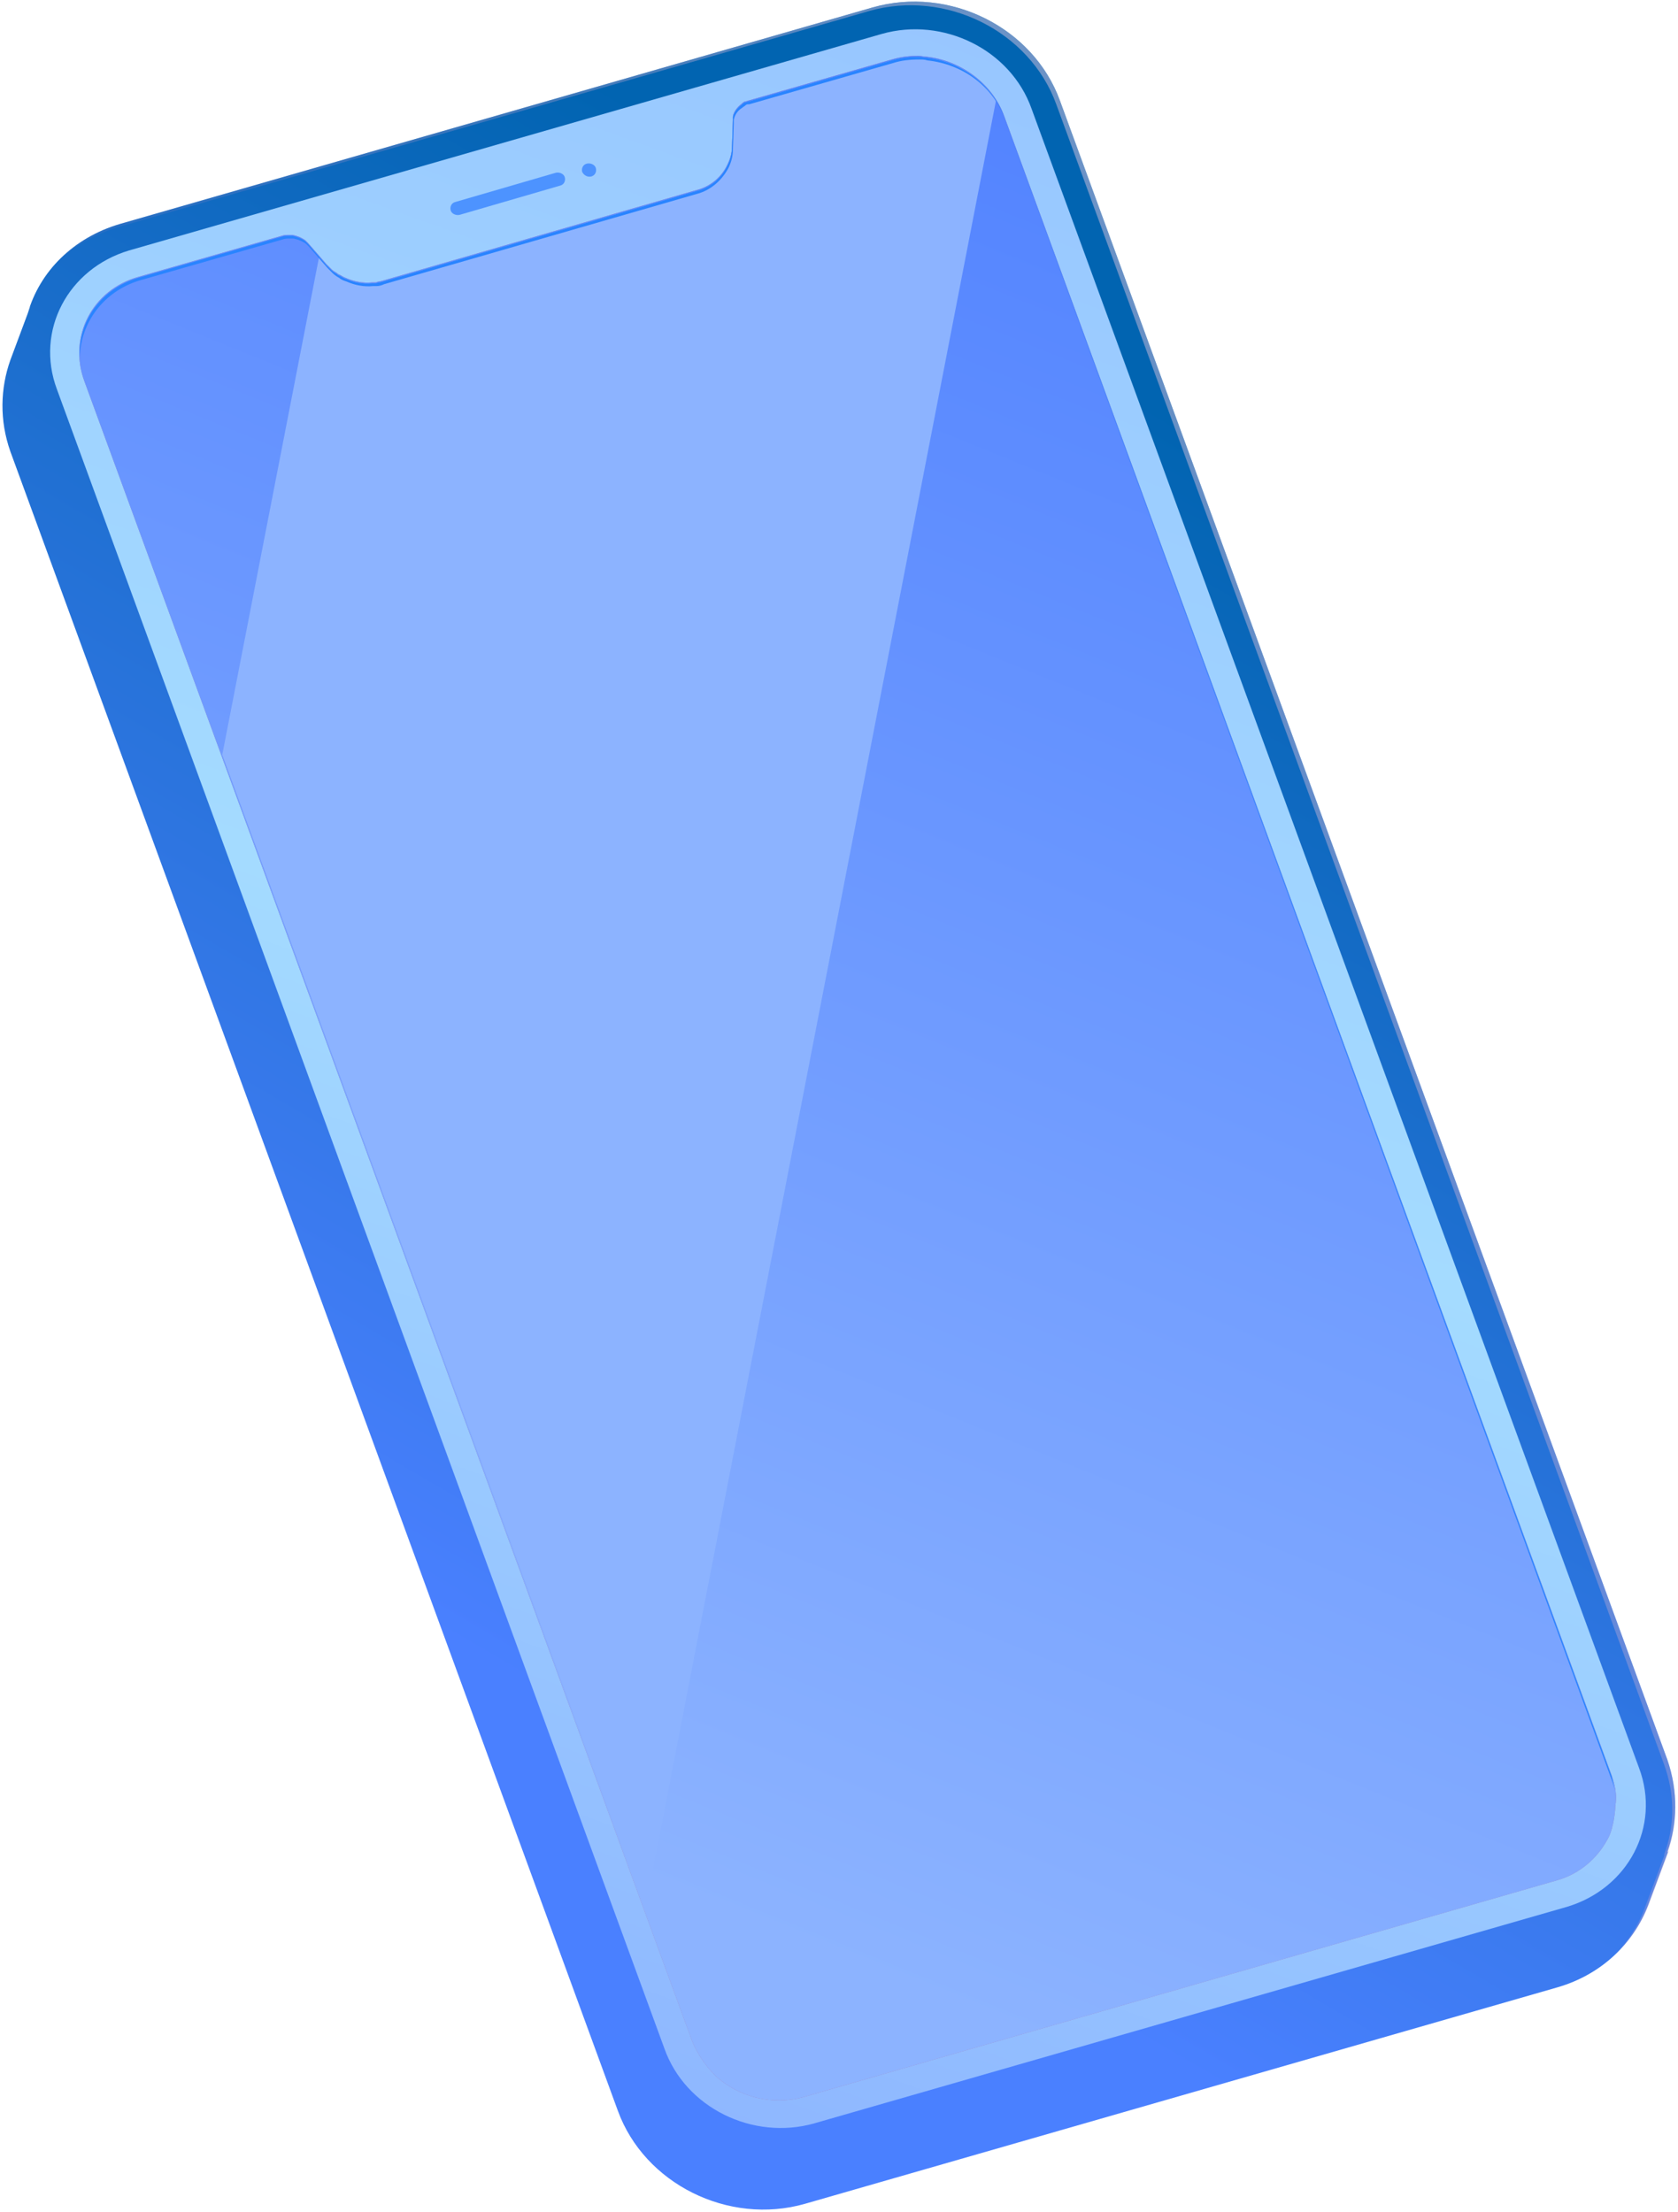
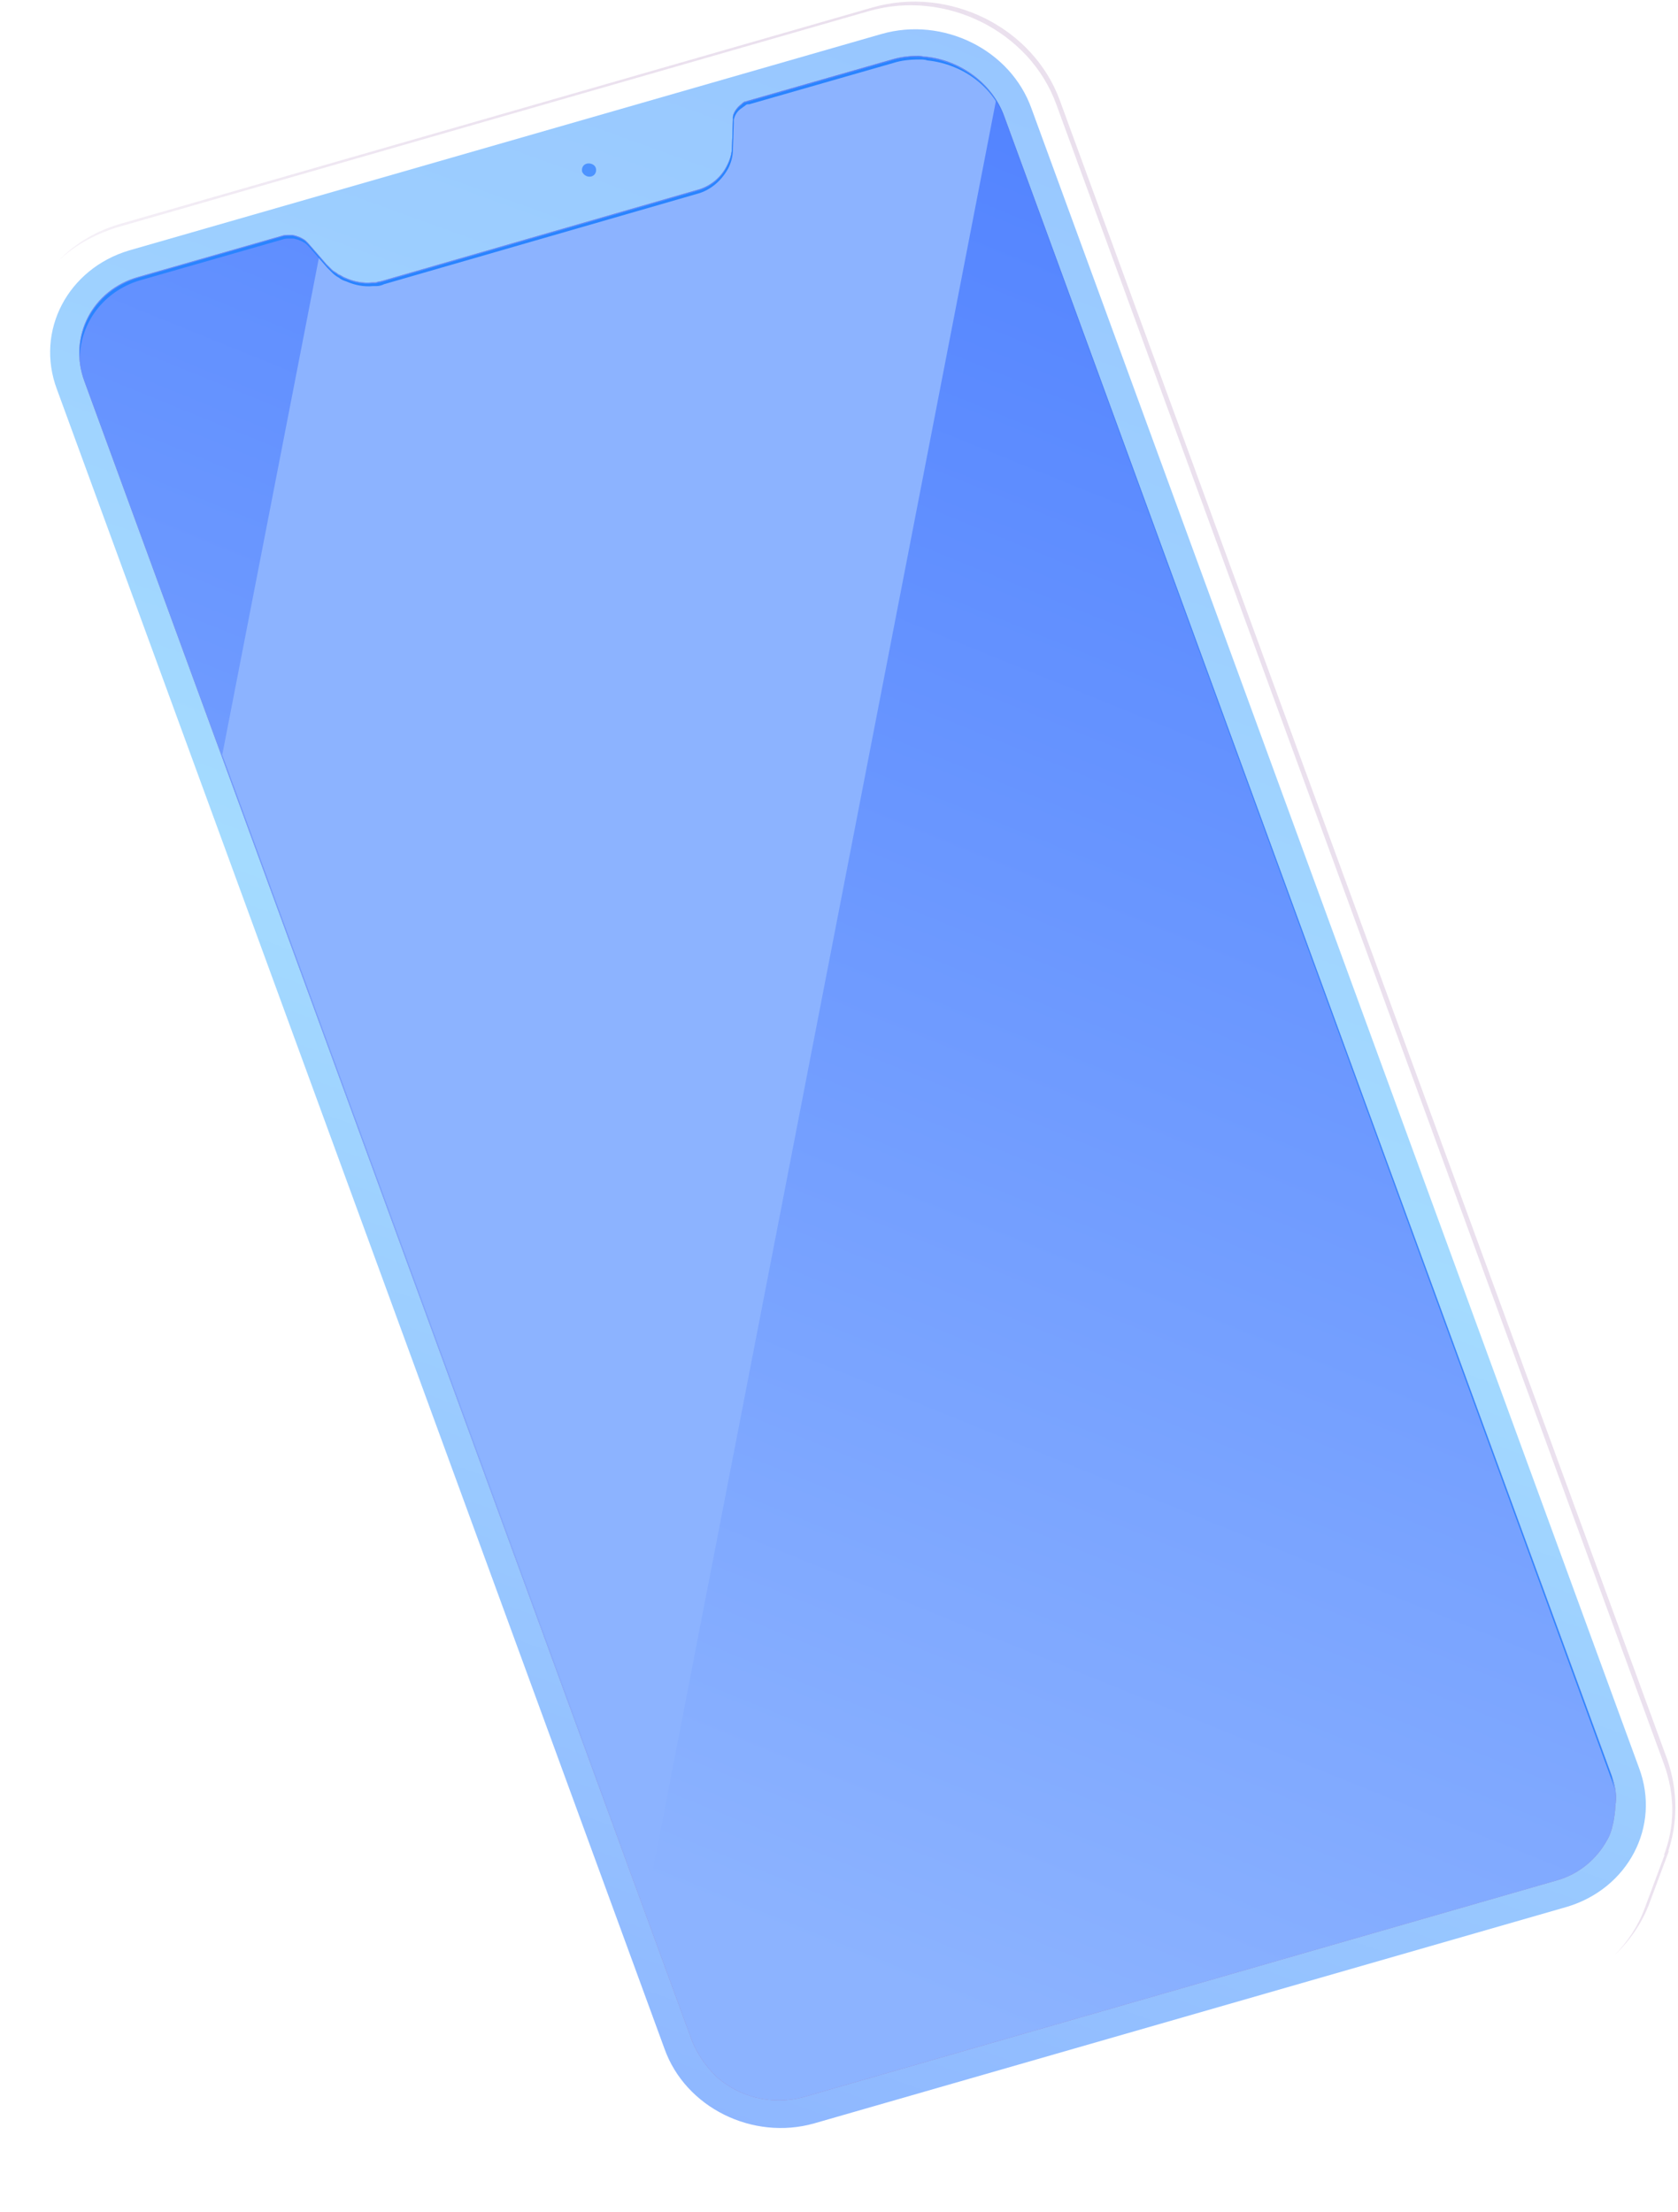
<svg xmlns="http://www.w3.org/2000/svg" width="456" height="601" viewBox="0 0 456 601" fill="none">
-   <path d="M453.111 478.133L288.034 27.337C280.835 7.478 257.998 -3.941 237.146 2.017L32.6 60.849C19.94 64.572 10.755 73.757 7.528 85.176C7.776 84.431 8.024 83.686 8.273 83.19L2.811 97.836C0.081 105.531 -0.167 114.219 2.811 122.659L167.888 573.455C175.087 593.314 197.925 604.733 218.776 598.775L423.323 539.944C435.238 536.468 443.926 528.028 447.898 517.602L453.359 502.956C453.359 502.956 453.359 503.205 453.111 503.205C455.841 495.509 456.09 486.821 453.111 478.133Z" fill="url(#paint0_linear)" />
  <path opacity="0.8" d="M453.111 478.133L288.034 27.337C280.835 7.478 257.998 -3.941 237.146 2.017L32.6 60.849C25.897 62.834 20.188 66.31 15.968 70.778C20.188 66.806 25.401 63.827 31.607 61.841L236.153 3.01C257.005 -2.948 279.842 8.471 287.041 28.33L452.118 479.126C455.345 487.814 455.097 496.502 452.118 504.197C452.118 504.197 452.118 503.949 452.366 503.949L446.905 518.595C445.167 523.312 442.188 527.78 438.713 531.255C442.933 527.283 446.16 522.567 448.146 517.354L453.607 502.708C453.607 502.708 453.607 502.956 453.359 502.956C455.841 495.509 456.089 486.821 453.111 478.133Z" fill="url(#paint1_linear)" />
  <path d="M239.628 9.216C256.26 4.499 274.629 13.436 280.339 29.571L445.416 480.367C451.373 496.254 442.437 513.134 425.805 518.099L221.259 576.931C204.627 581.647 186.257 572.711 180.548 556.575L15.471 105.779C9.514 89.892 18.45 73.012 35.082 68.047L239.628 9.216Z" fill="url(#paint2_linear)" />
  <path d="M159.448 44.465C160.441 44.217 161.682 44.713 161.931 45.706C162.179 46.699 161.682 47.692 160.689 47.941C159.696 48.189 158.704 47.692 158.207 46.699C157.959 45.706 158.455 44.713 159.448 44.465Z" fill="#4D93FF" />
-   <path d="M151.008 46.947C152.001 46.699 153.242 47.196 153.49 48.189C153.739 49.181 153.242 50.175 152.249 50.423L124.943 58.366C123.95 58.614 122.709 58.118 122.461 57.125C122.213 56.132 122.709 55.139 123.702 54.891L151.008 46.947Z" fill="#4D93FF" />
  <path d="M437.968 482.352L272.892 31.556C269.665 22.62 260.976 16.414 251.792 15.421C251.047 15.421 250.302 15.173 249.558 15.173C247.323 15.173 244.841 15.421 242.359 16.166L203.386 27.336C203.137 27.336 202.889 27.584 202.393 27.584C201.896 27.833 201.648 28.081 201.4 28.329C200.407 29.074 199.414 30.315 199.166 31.556C199.166 31.805 199.166 32.053 199.166 32.549L198.918 39.748C198.918 41.486 198.421 43.223 197.676 44.713C196.187 47.94 193.208 50.67 189.236 51.663L104.091 76.239C103.347 76.487 102.602 76.487 102.106 76.735C101.857 76.735 101.361 76.735 101.113 76.735C98.63 76.983 96.148 76.487 93.914 75.494C93.169 75.246 92.673 74.749 91.928 74.501C91.431 74.005 90.687 73.756 90.19 73.26C89.694 72.763 89.197 72.267 88.701 71.77L83.736 66.061C83.488 65.813 83.24 65.565 82.991 65.316C81.999 64.572 80.757 64.075 79.516 63.827C79.268 63.827 78.771 63.827 78.523 63.827C77.778 63.827 77.282 63.827 76.537 64.075L37.564 75.246C25.152 78.721 18.45 91.381 22.918 103.545L187.995 554.341C189.484 558.064 191.719 561.291 194.449 564.022C200.655 569.731 209.84 572.214 218.528 569.731L423.074 510.899C429.28 509.162 433.997 504.942 436.727 499.977C437.472 498.736 437.968 497.246 438.217 496.005C438.217 495.757 438.465 495.26 438.465 495.012C438.713 493.523 438.961 492.033 438.961 490.792C439.458 487.813 438.961 485.083 437.968 482.352Z" fill="#A281BC" />
  <path d="M437.968 482.352L272.892 31.556C269.665 22.62 260.976 16.414 251.792 15.421C251.047 15.421 250.302 15.173 249.558 15.173C247.323 15.173 244.841 15.421 242.359 16.166L203.386 27.336C203.137 27.336 202.889 27.584 202.393 27.584C201.896 27.833 201.648 28.081 201.4 28.329C200.407 29.074 199.414 30.315 199.166 31.556C199.166 31.805 199.166 32.053 199.166 32.549L198.918 39.748C198.918 41.486 198.421 43.223 197.676 44.713C196.187 47.94 193.208 50.67 189.236 51.663L104.091 76.239C103.347 76.487 102.602 76.487 102.106 76.735C101.857 76.735 101.361 76.735 101.113 76.735C98.63 76.983 96.148 76.487 93.914 75.494C93.169 75.246 92.673 74.749 91.928 74.501C91.431 74.005 90.687 73.756 90.19 73.26C89.694 72.763 89.197 72.267 88.701 71.77L83.736 66.061C83.488 65.813 83.24 65.565 82.991 65.316C81.999 64.572 80.757 64.075 79.516 63.827C79.268 63.827 78.771 63.827 78.523 63.827C77.778 63.827 77.282 63.827 76.537 64.075L37.564 75.246C25.152 78.721 18.45 91.381 22.918 103.545L187.995 554.341C189.484 558.064 191.719 561.291 194.449 564.022C200.655 569.731 209.84 572.214 218.528 569.731L423.074 510.899C429.28 509.162 433.997 504.942 436.727 499.977C437.472 498.736 437.968 497.246 438.217 496.005C438.217 495.757 438.465 495.26 438.465 495.012C438.713 493.523 438.961 492.033 438.961 490.792C439.458 487.813 438.961 485.083 437.968 482.352Z" fill="url(#paint3_linear)" />
  <path d="M251.792 15.67C251.047 15.67 250.303 15.421 249.558 15.421C247.324 15.421 244.841 15.67 242.359 16.415L203.386 27.585C203.138 27.585 202.89 27.833 202.393 27.833C201.897 28.081 201.648 28.33 201.4 28.578C200.407 29.323 199.414 30.564 199.166 31.805C199.166 32.053 199.166 32.301 199.166 32.798L198.918 39.997C198.918 41.734 198.421 43.472 197.677 44.962C196.187 48.189 193.208 50.919 189.237 51.912L104.092 76.487C103.347 76.736 102.602 76.736 102.106 76.984C101.858 76.984 101.361 76.984 101.113 76.984C98.63 77.232 96.148 76.736 93.914 75.743C93.169 75.495 92.673 74.998 91.928 74.75C91.432 74.253 90.687 74.005 90.191 73.509C89.694 73.012 89.198 72.516 88.701 72.019L86.715 69.785L60.402 205.074L175.335 518.843L270.658 27.337C266.686 20.883 259.487 16.415 251.792 15.67Z" fill="#8CB3FF" />
  <path d="M37.812 76.239L76.785 65.069C77.53 64.82 78.027 64.82 78.771 64.82C79.02 64.82 79.516 64.82 79.764 64.82C81.005 65.069 82.247 65.565 83.24 66.31C83.488 66.558 83.736 66.806 83.984 67.055L88.949 72.764C89.445 73.26 89.942 73.757 90.438 74.253C90.935 74.75 91.68 75.246 92.176 75.495C92.673 75.991 93.417 76.239 94.162 76.487C96.396 77.48 98.879 77.977 101.361 77.729C101.609 77.729 102.106 77.729 102.354 77.729C103.098 77.729 103.843 77.48 104.34 77.232L189.484 52.657C193.208 51.664 196.187 48.933 197.924 45.706C198.669 44.217 199.166 42.479 199.166 40.742L199.414 33.543C199.414 33.294 199.414 33.046 199.414 32.55C199.662 31.309 200.407 30.067 201.648 29.323C201.896 29.075 202.393 28.826 202.641 28.578C202.889 28.33 203.137 28.33 203.634 28.33L242.607 17.159C244.841 16.414 247.323 16.166 249.806 16.166C250.55 16.166 251.295 16.166 252.04 16.415C261.473 17.407 269.913 23.365 273.14 32.55L437.968 483.594C438.961 486.076 439.21 488.31 439.21 490.793V490.545C439.21 488.062 438.713 485.332 437.968 482.601L272.892 31.805C269.665 22.869 260.976 16.663 251.792 15.67C251.047 15.67 250.302 15.421 249.558 15.421C247.323 15.421 244.841 15.67 242.359 16.415L203.386 27.585C203.137 27.585 202.889 27.833 202.393 27.833C201.896 28.081 201.648 28.33 201.4 28.578C200.407 29.323 199.414 30.564 199.166 31.805C199.166 32.053 199.166 32.301 199.166 32.798L198.917 39.997C198.917 41.734 198.421 43.472 197.676 44.962C196.187 48.189 193.208 50.919 189.236 51.912L104.091 76.487C103.347 76.736 102.602 76.736 102.106 76.984C101.857 76.984 101.361 76.984 101.113 76.984C98.63 77.232 96.148 76.736 93.914 75.743C93.169 75.495 92.673 74.998 91.928 74.75C91.431 74.253 90.687 74.005 90.19 73.509C89.694 73.012 89.197 72.516 88.701 72.019L83.736 66.31C83.488 66.062 83.24 65.813 82.991 65.565C81.998 64.82 80.757 64.324 79.516 64.076C79.268 64.076 78.771 64.076 78.523 64.076C77.778 64.076 77.282 64.076 76.537 64.324L37.564 75.495C27.387 78.473 21.181 87.41 21.677 97.091C21.925 87.658 28.131 79.218 37.812 76.239Z" fill="#2984FF" />
  <defs>
    <linearGradient id="paint0_linear" x1="354" y1="62" x2="128" y2="449" gradientUnits="userSpaceOnUse">
      <stop offset="0.138" stop-color="#0164B1" />
      <stop offset="1" stop-color="#4A80FF" />
    </linearGradient>
    <linearGradient id="paint1_linear" x1="568.531" y1="92.849" x2="118.232" y2="366.493" gradientUnits="userSpaceOnUse">
      <stop offset="0.036" stop-color="#EAE1EC" />
      <stop offset="0.189" stop-color="#E4D8E7" stop-opacity="0.841" />
      <stop offset="0.423" stop-color="#D4BFDB" stop-opacity="0.598" />
      <stop offset="0.71" stop-color="#BA98C8" stop-opacity="0.301" />
      <stop offset="1" stop-color="#9B6DB3" stop-opacity="0" />
    </linearGradient>
    <linearGradient id="paint2_linear" x1="329.781" y1="17.647" x2="114.256" y2="615.728" gradientUnits="userSpaceOnUse">
      <stop stop-color="#97C5FF" />
      <stop offset="0.459" stop-color="#A4DBFF" />
      <stop offset="0.948" stop-color="#8CB3FF" />
    </linearGradient>
    <linearGradient id="paint3_linear" x1="116.669" y1="573.572" x2="332.121" y2="42.765" gradientUnits="userSpaceOnUse">
      <stop offset="0.138" stop-color="#8CB3FF" />
      <stop offset="1" stop-color="#5283FF" />
    </linearGradient>
  </defs>
</svg>